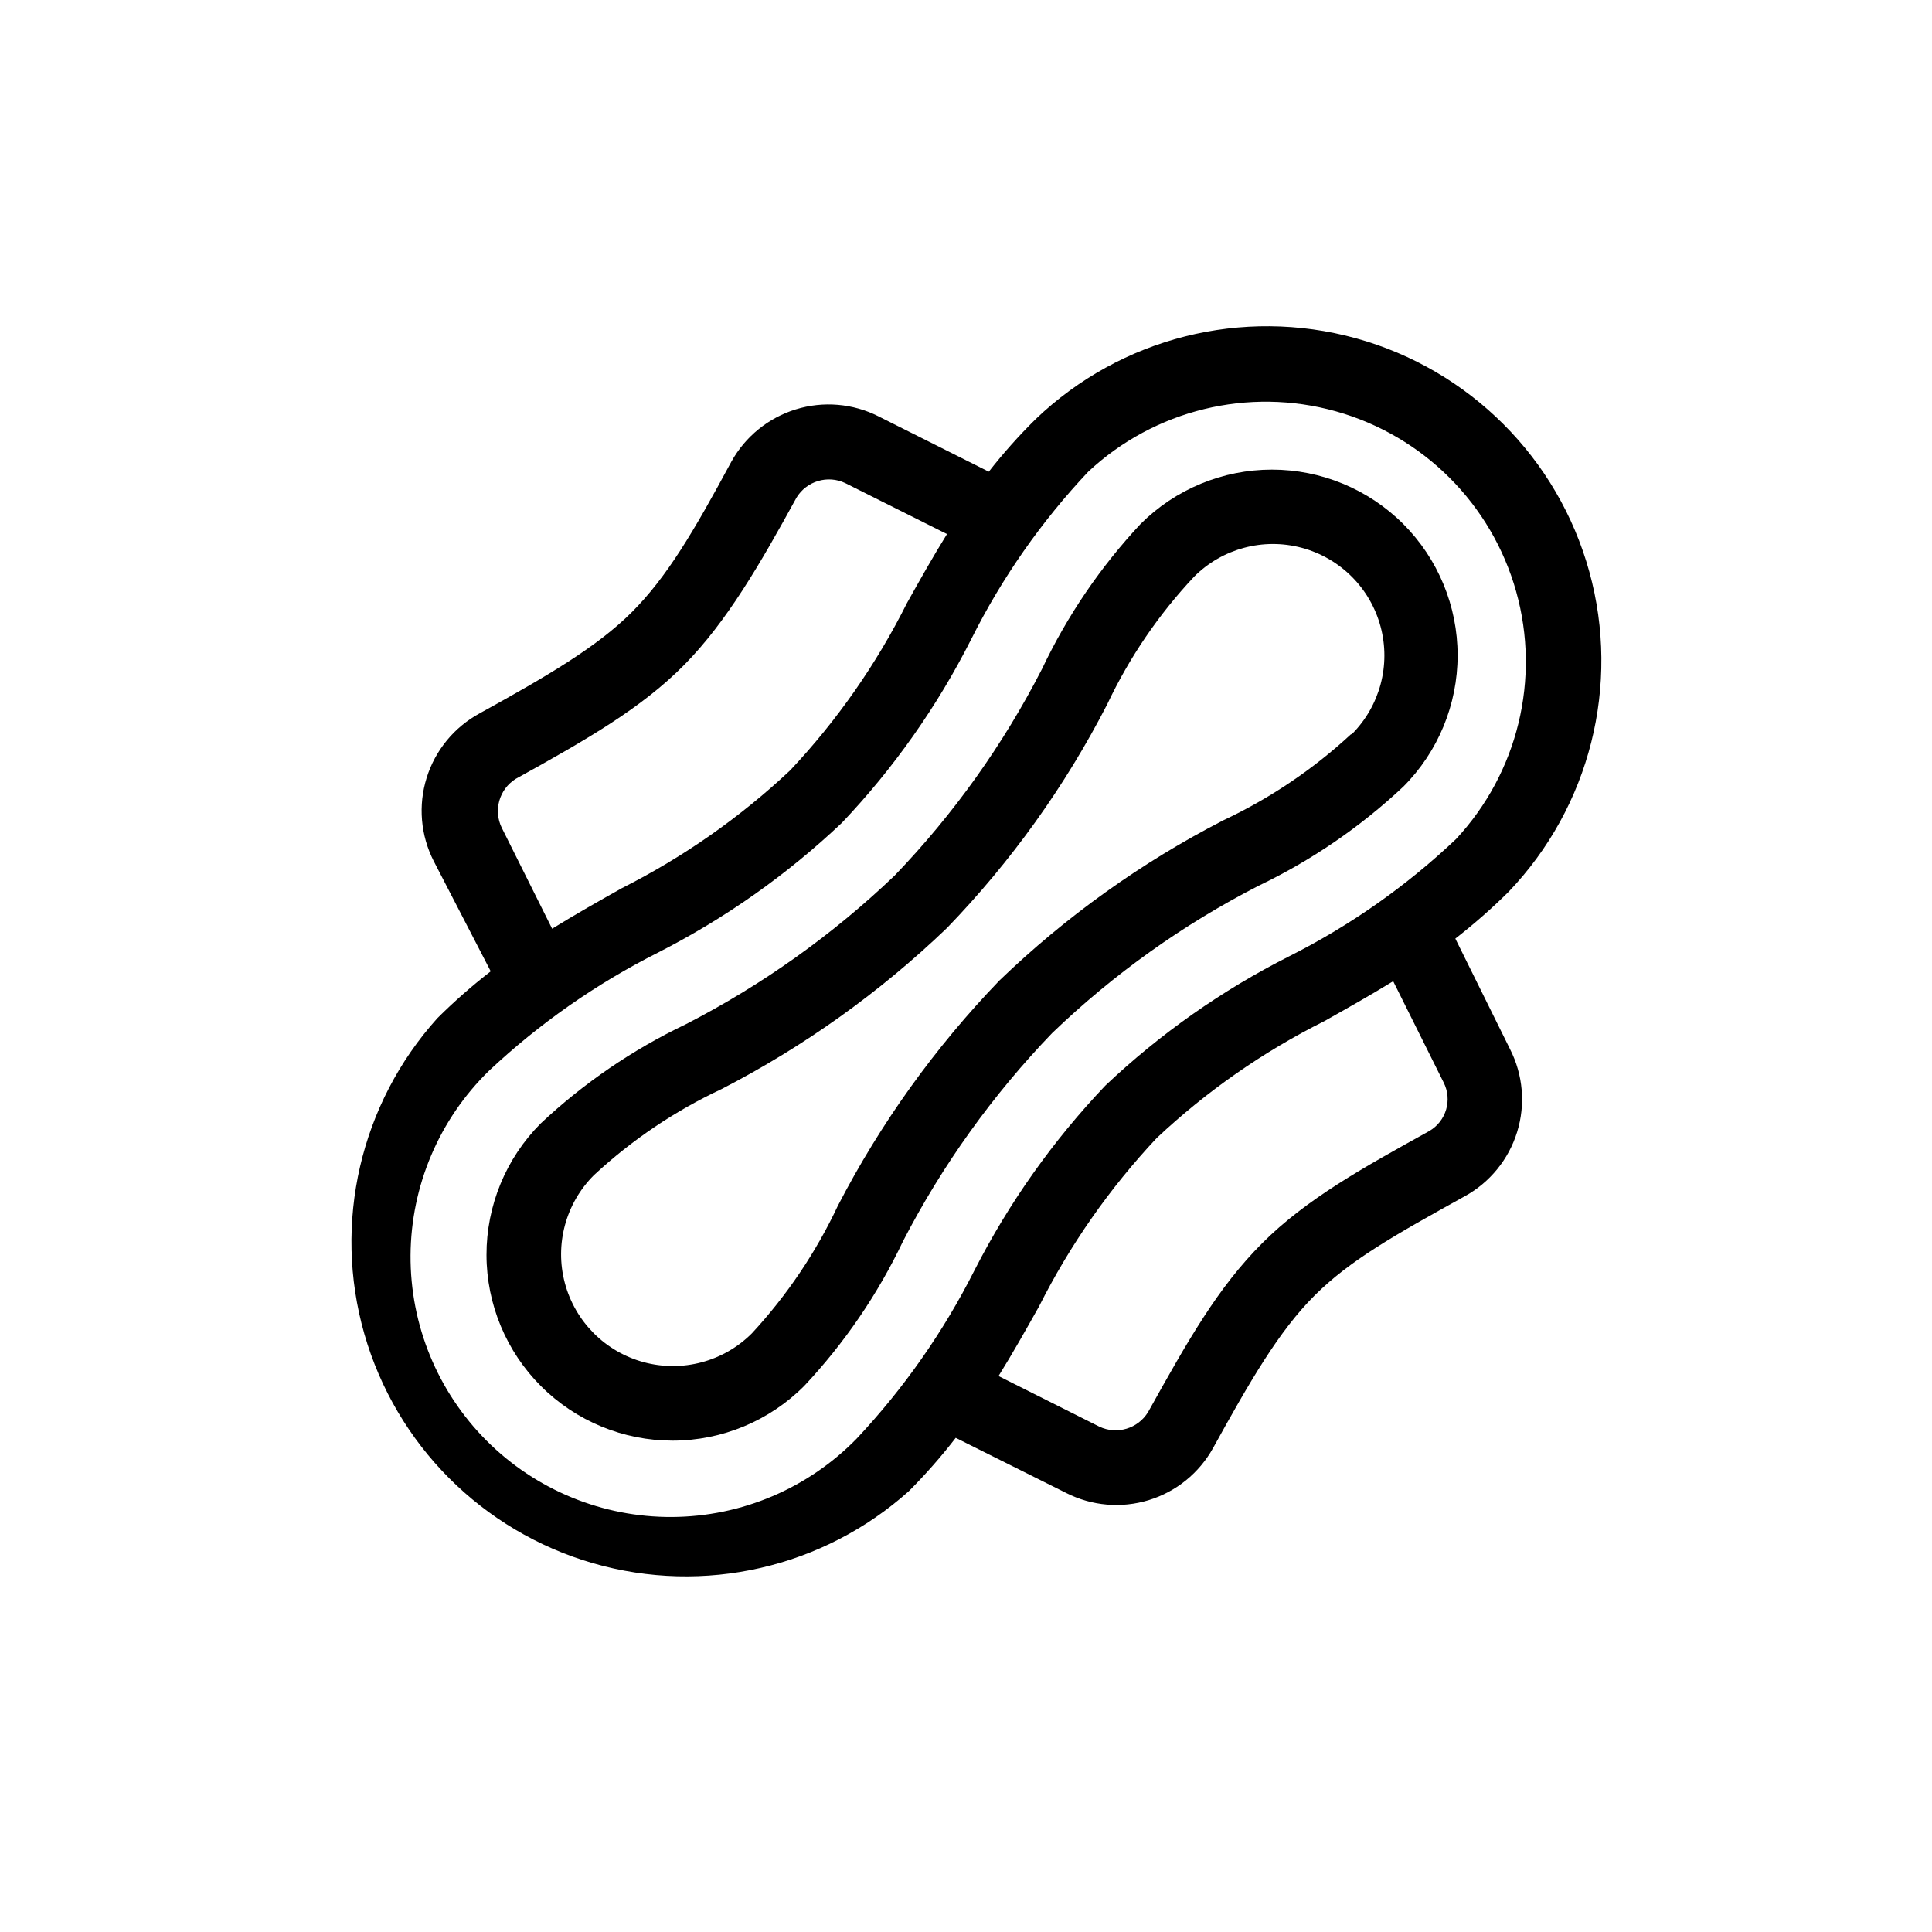
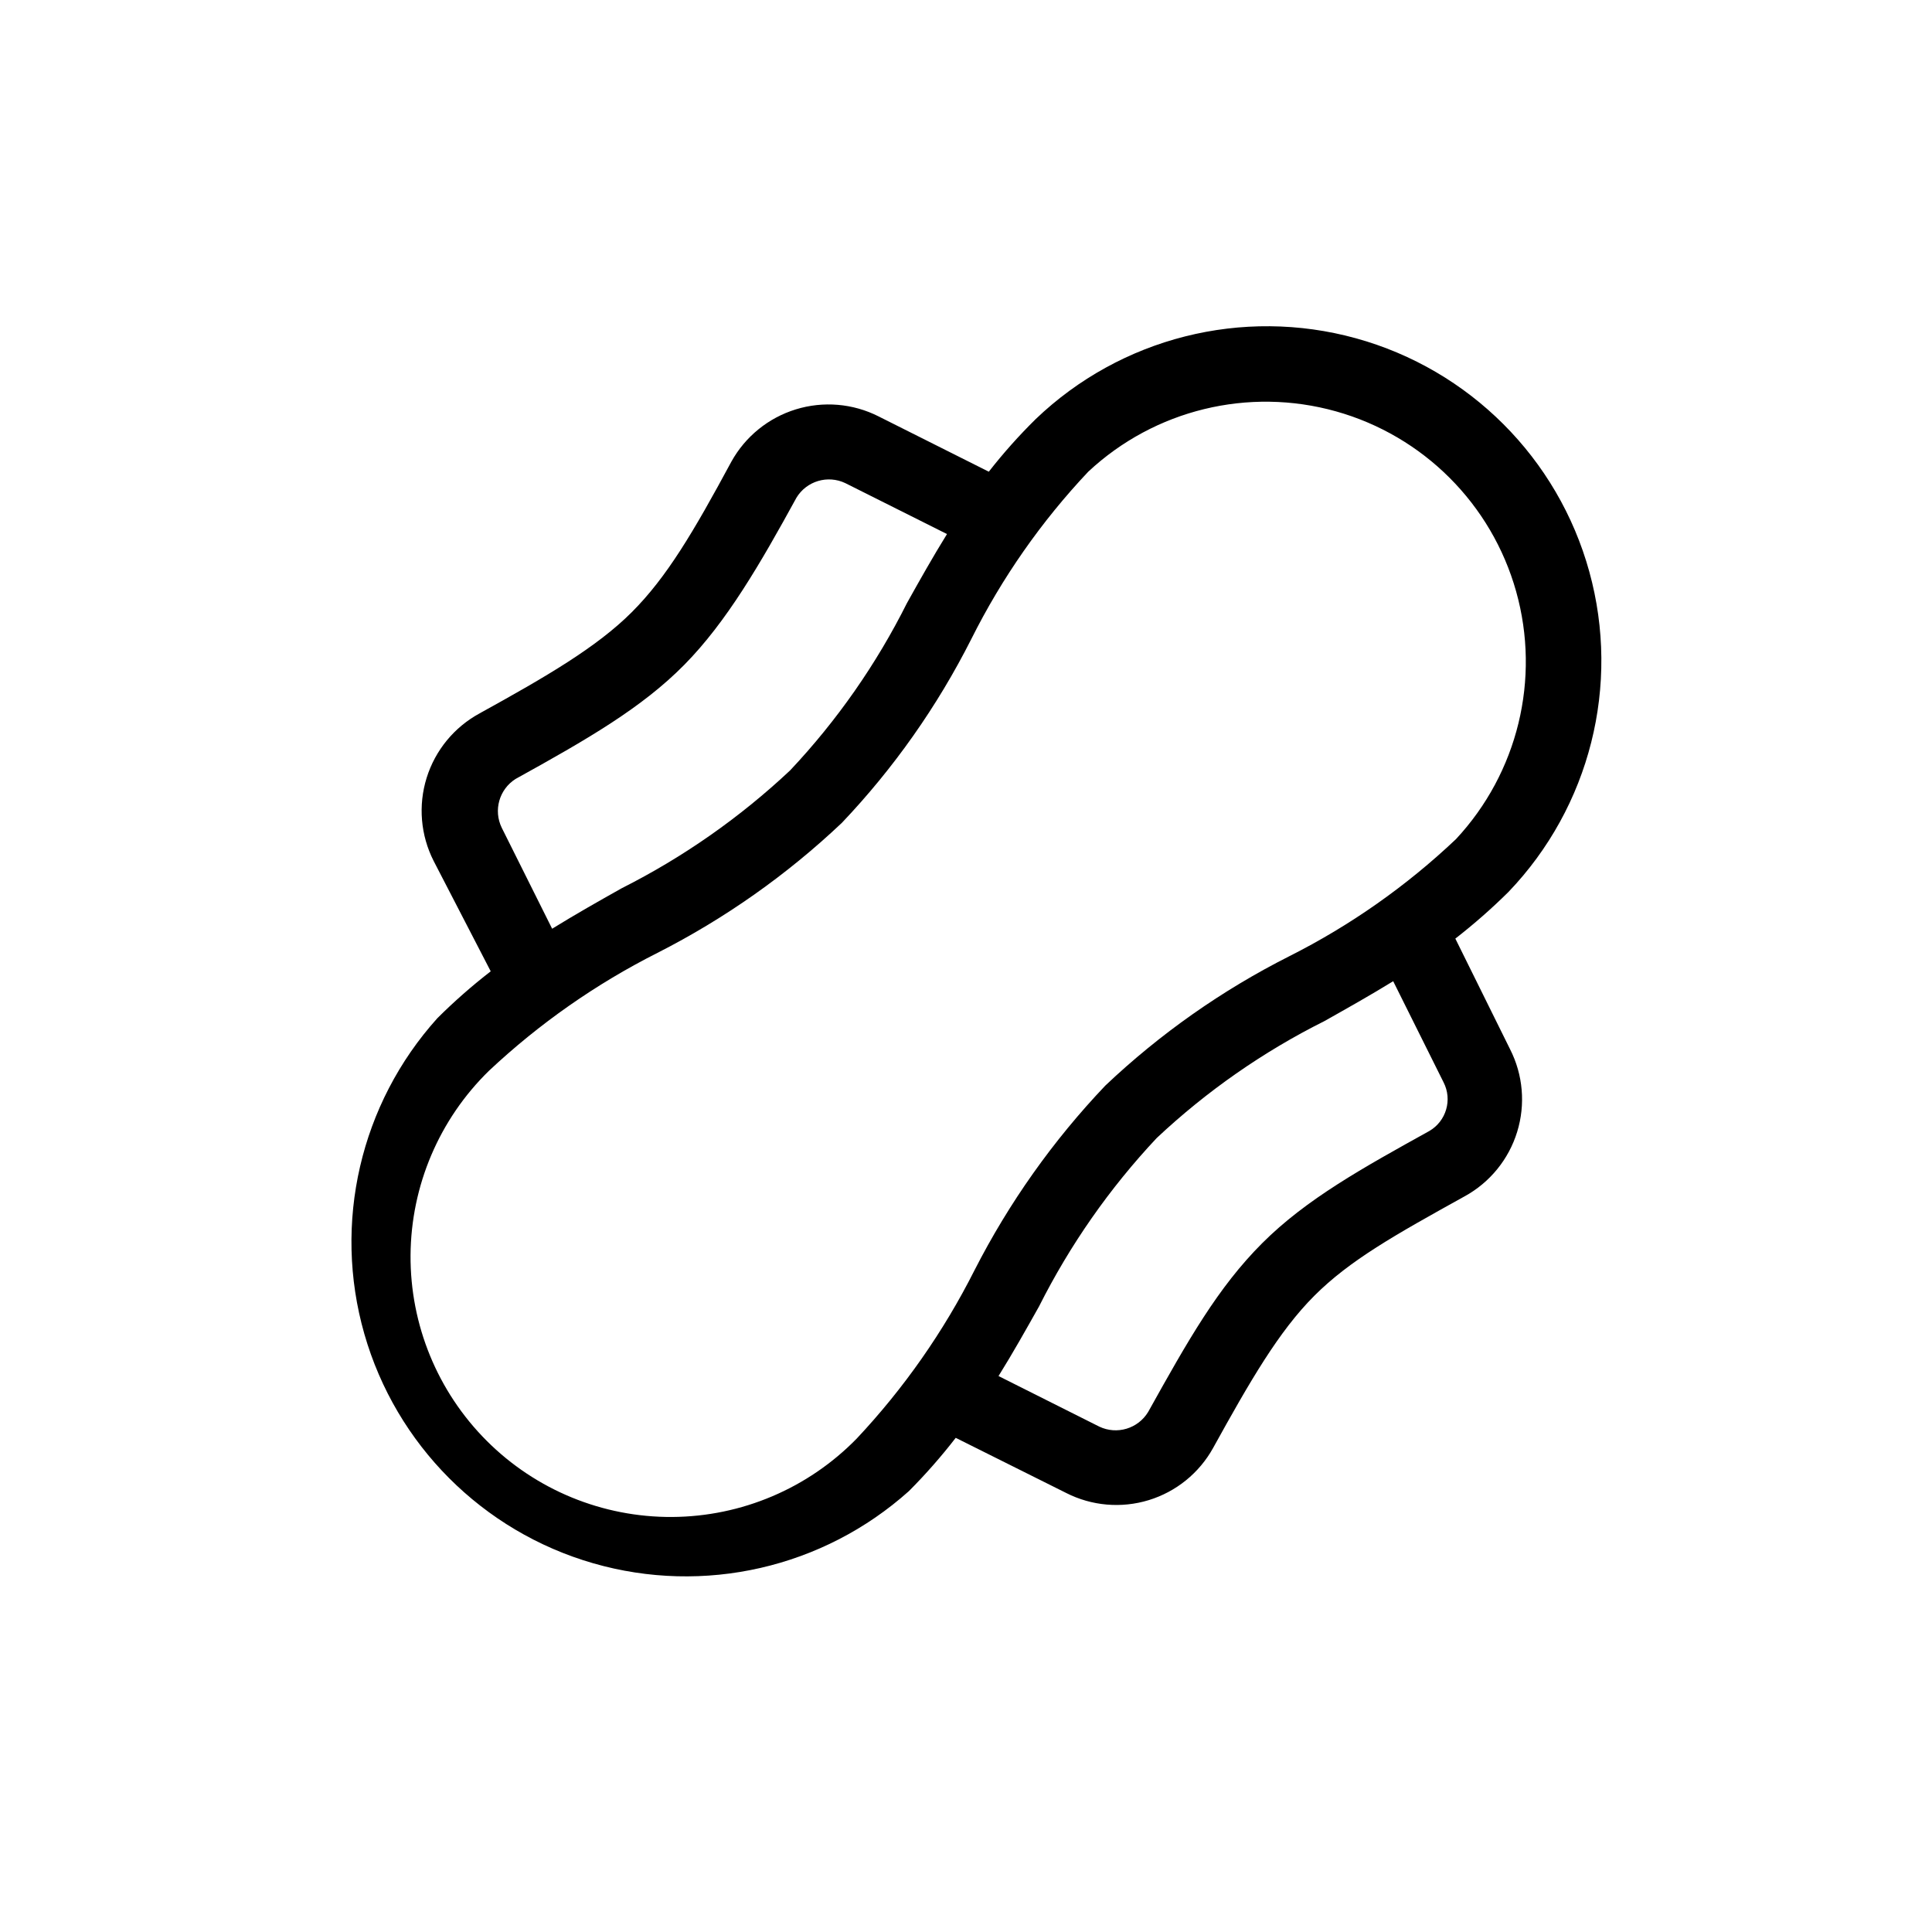
<svg xmlns="http://www.w3.org/2000/svg" fill="#000000" width="800px" height="800px" version="1.1" viewBox="144 144 512 512">
  <g>
    <path d="m529.68 392.74c4.945-3.844 9.656-7.981 14.105-12.391 21.57-22.543 29.699-54.762 21.402-84.836-8.293-30.074-31.789-53.57-61.863-61.867-30.074-8.293-62.297-0.164-84.836 21.402-4.445 4.379-8.605 9.039-12.445 13.957l-29.223-14.66h0.004c-6.789-3.43-14.645-4.098-21.914-1.859-7.269 2.234-13.391 7.199-17.082 13.848-10.078 18.691-17.129 30.633-26.398 39.902-9.27 9.27-22.672 17.078-40.305 26.801v0.004c-6.734 3.648-11.781 9.781-14.059 17.094s-1.605 15.227 1.867 22.051l15.113 29.223c-4.973 3.848-9.703 8.004-14.156 12.441-20.422 22.691-27.727 54.297-19.336 83.648 8.395 29.352 31.305 52.316 60.637 60.781 29.328 8.465 60.953 1.238 83.691-19.129 4.422-4.441 8.562-9.152 12.395-14.109l29.27 14.609 0.004 0.004c6.773 3.441 14.617 4.121 21.883 1.895 7.266-2.227 13.383-7.188 17.059-13.836 9.773-17.684 17.383-30.883 26.801-40.305 9.422-9.422 21.262-16.07 39.902-26.398h0.004c6.656-3.672 11.629-9.785 13.863-17.051 2.238-7.266 1.566-15.117-1.875-21.895zm-249.03-42.32c19.043-10.531 33.453-18.844 44.688-30.23 11.234-11.387 20.152-26.801 29.727-44.285l-0.004 0.004c2.68-4.426 8.277-6.102 12.949-3.879l26.953 13.5c-3.777 6.098-7.203 12.191-10.578 18.238h-0.004c-8.113 16.227-18.551 31.18-30.984 44.387-13.305 12.5-28.336 23.02-44.637 31.238-6.098 3.426-12.242 6.902-18.438 10.73l-13.352-26.754c-2.258-4.621-0.676-10.203 3.676-12.949zm90.383 174.82v0.004c-12.875 13.184-30.488 20.664-48.914 20.77-18.422 0.109-36.125-7.164-49.148-20.195-13.023-13.035-20.289-30.738-20.172-49.16 0.117-18.426 7.606-36.035 20.797-48.902 13.309-12.492 28.34-23.012 44.637-31.234 17.859-9.082 34.32-20.688 48.871-34.461 13.75-14.48 25.309-30.895 34.309-48.719 8.109-16.211 18.547-31.148 30.984-44.336 17.582-16.422 42.457-22.484 65.625-16 23.168 6.488 41.277 24.586 47.777 47.754 6.496 23.164 0.445 48.039-15.965 65.633-13.141 12.441-28.023 22.898-44.188 31.035-17.812 8.996-34.223 20.535-48.715 34.258-13.848 14.555-25.523 31.031-34.664 48.922-8.219 16.297-18.738 31.332-31.234 44.637zm151.75-81.512c-17.434 9.672-32.547 17.984-44.285 29.727-11.738 11.738-19.598 25.645-30.23 44.738v-0.004c-2.68 4.426-8.273 6.102-12.945 3.879l-26.703-13.402c3.828-6.144 7.305-12.344 10.73-18.438 8.195-16.301 18.699-31.336 31.188-44.637 13.23-12.426 28.199-22.863 44.434-30.984 5.996-3.375 12.09-6.801 18.238-10.578l13.352 26.801c2.367 4.621 0.707 10.285-3.777 12.898z" />
-     <path d="m515.88 282.86c-9.238-9.223-21.758-14.406-34.812-14.406s-25.574 5.184-34.812 14.406c-10.625 11.375-19.43 24.324-26.098 38.391-10.277 20.059-23.43 38.512-39.047 54.762-16.477 15.75-35.145 29.035-55.418 39.449-14.074 6.723-27.023 15.574-38.391 26.25-9.227 9.258-14.398 21.805-14.375 34.875 0.023 13.074 5.242 25.602 14.5 34.824 9.262 9.227 21.805 14.398 34.879 14.375 13.07-0.023 25.598-5.238 34.824-14.5 10.668-11.363 19.508-24.312 26.199-38.391 10.438-20.18 23.742-38.742 39.496-55.117 16.238-15.613 34.668-28.766 54.715-39.043 14.051-6.734 26.98-15.586 38.34-26.25 9.223-9.238 14.402-21.758 14.402-34.812 0-13.055-5.18-25.574-14.402-34.812zm-13.855 55.723c-10.047 9.301-21.465 16.996-33.855 22.82-21.723 11.188-41.695 25.477-59.297 42.422-17.082 17.73-31.508 37.84-42.824 59.699-5.824 12.391-13.523 23.812-22.824 33.859-7.496 7.469-18.41 10.371-28.625 7.613-10.219-2.758-18.188-10.758-20.91-20.984-2.719-10.227 0.223-21.129 7.719-28.598 10.035-9.316 21.457-17.016 33.855-22.824 21.852-11.277 41.961-25.648 59.703-42.672 16.984-17.578 31.293-37.559 42.469-59.297 5.859-12.406 13.629-23.812 23.027-33.809 7.461-7.457 18.332-10.371 28.523-7.641 10.191 2.731 18.152 10.691 20.883 20.883 2.734 10.191-0.18 21.066-7.641 28.527z" />
  </g>
</svg>